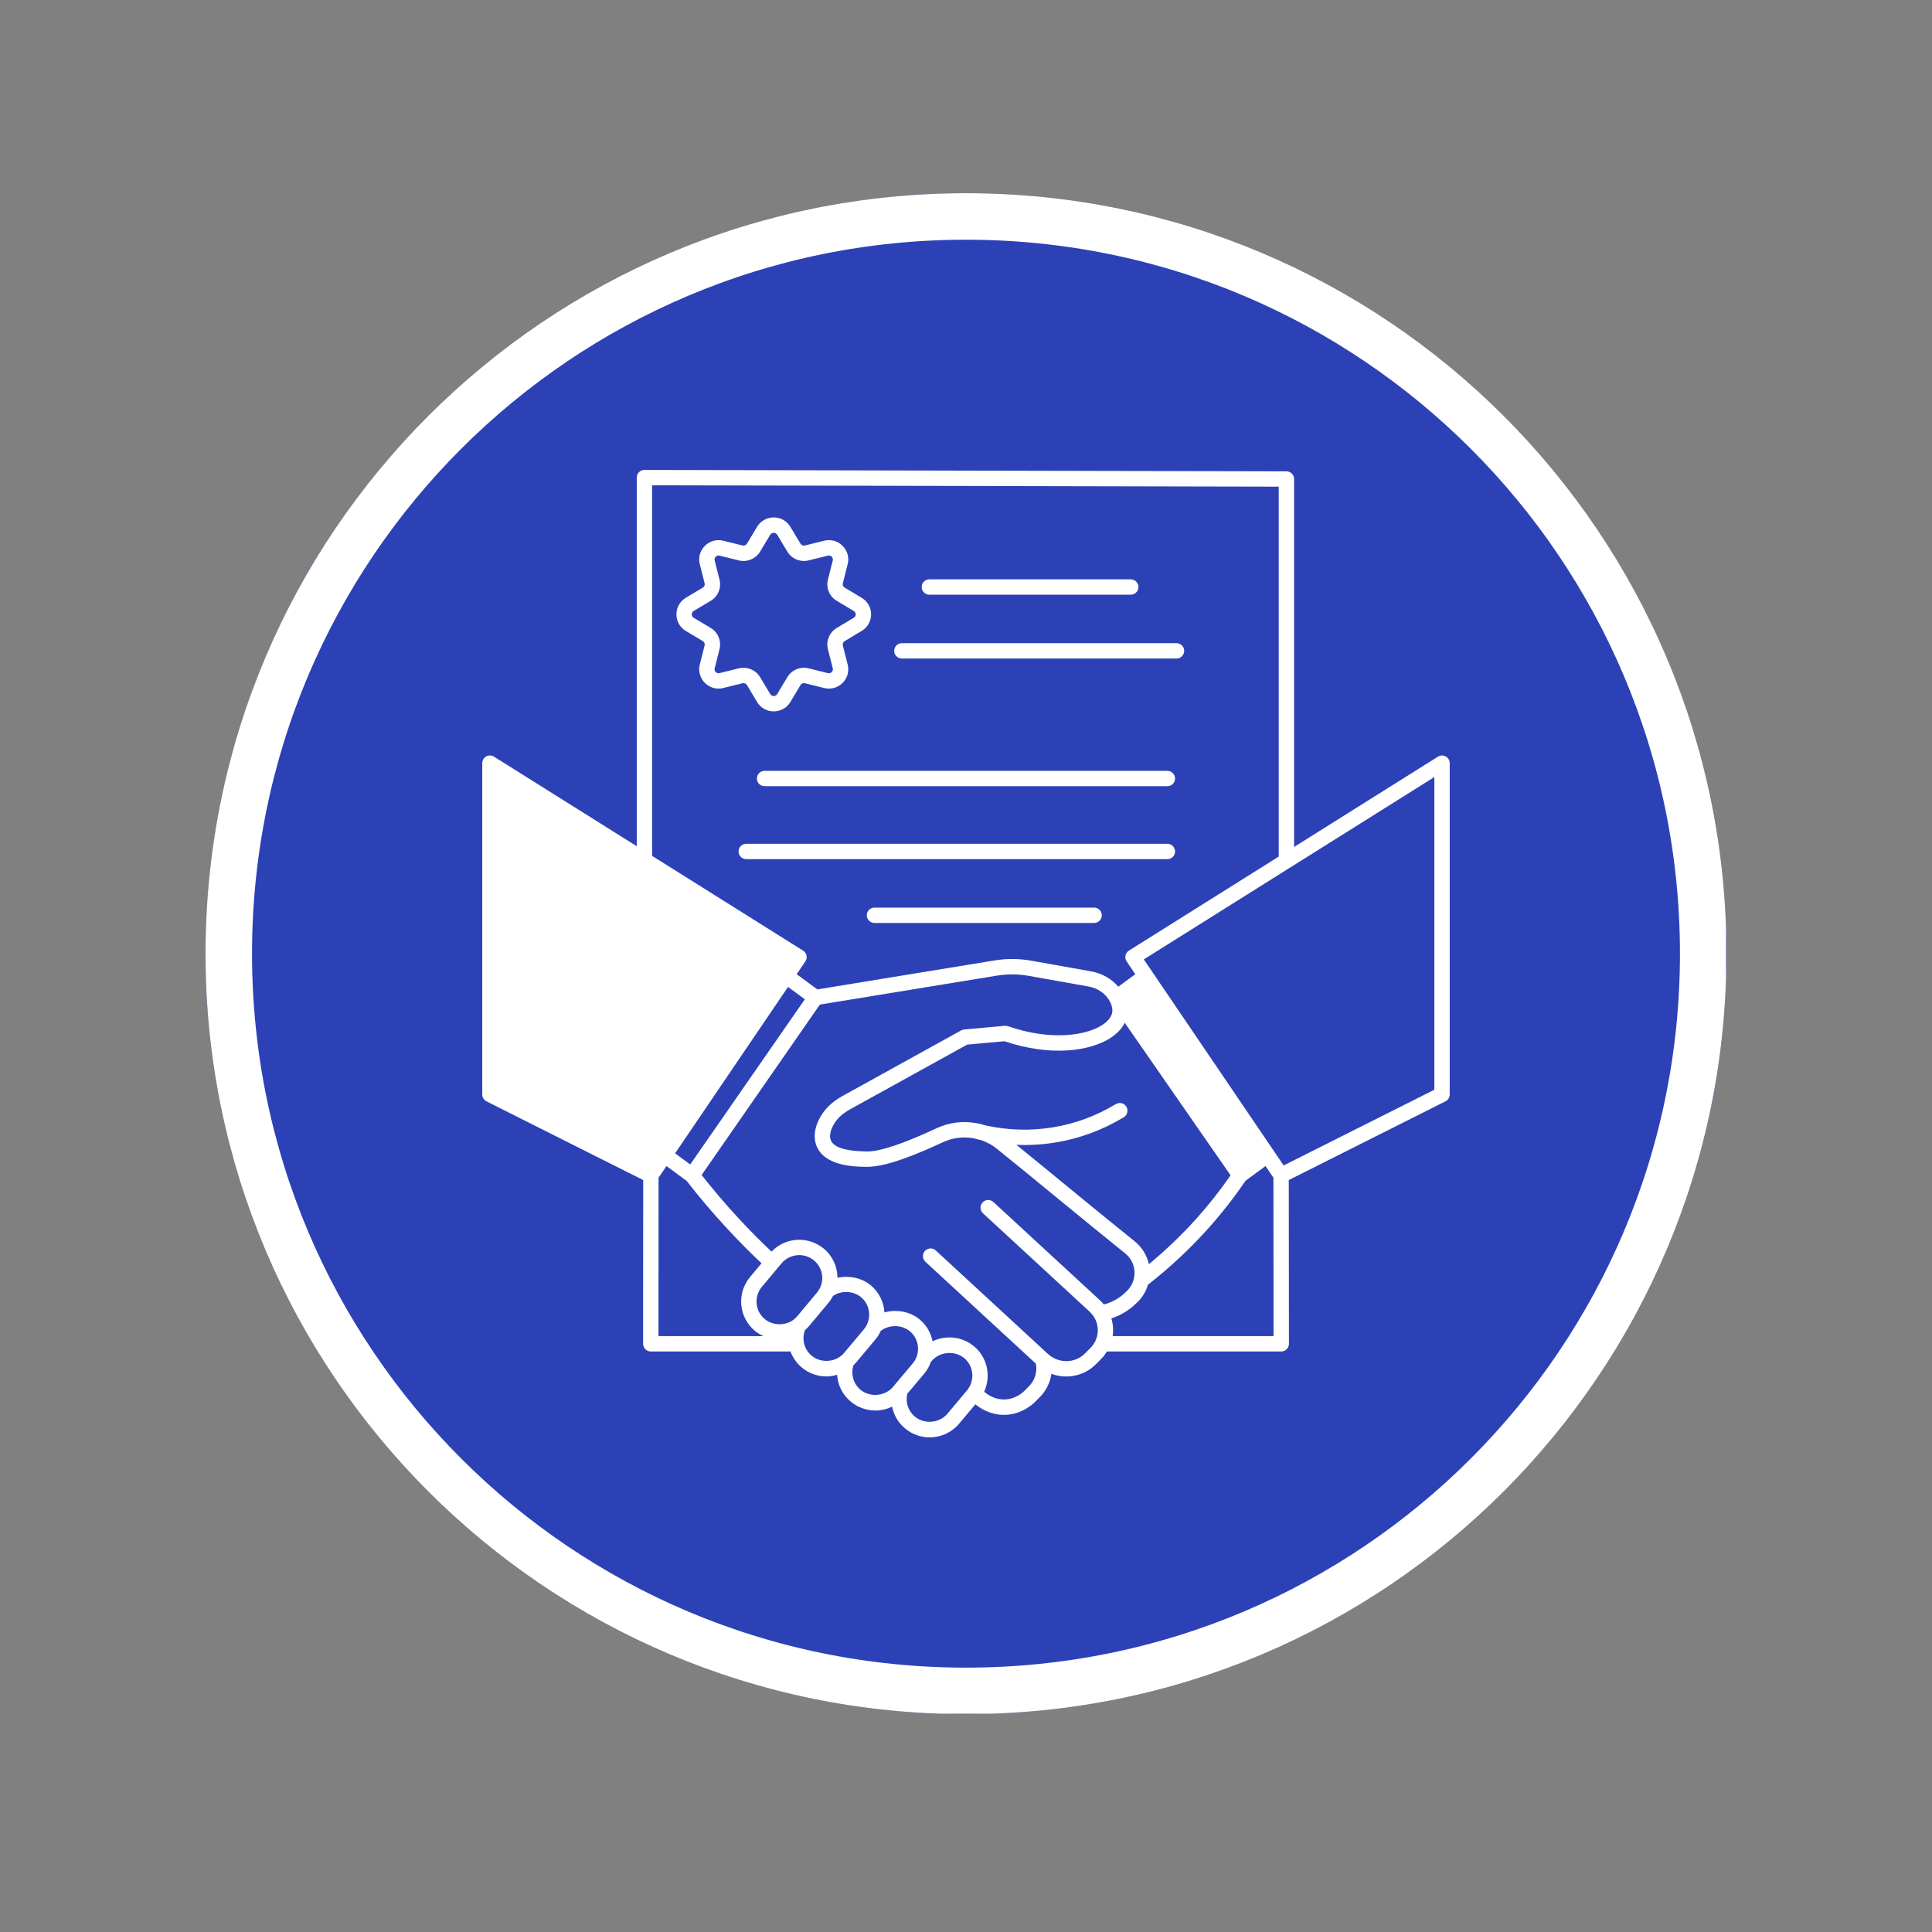
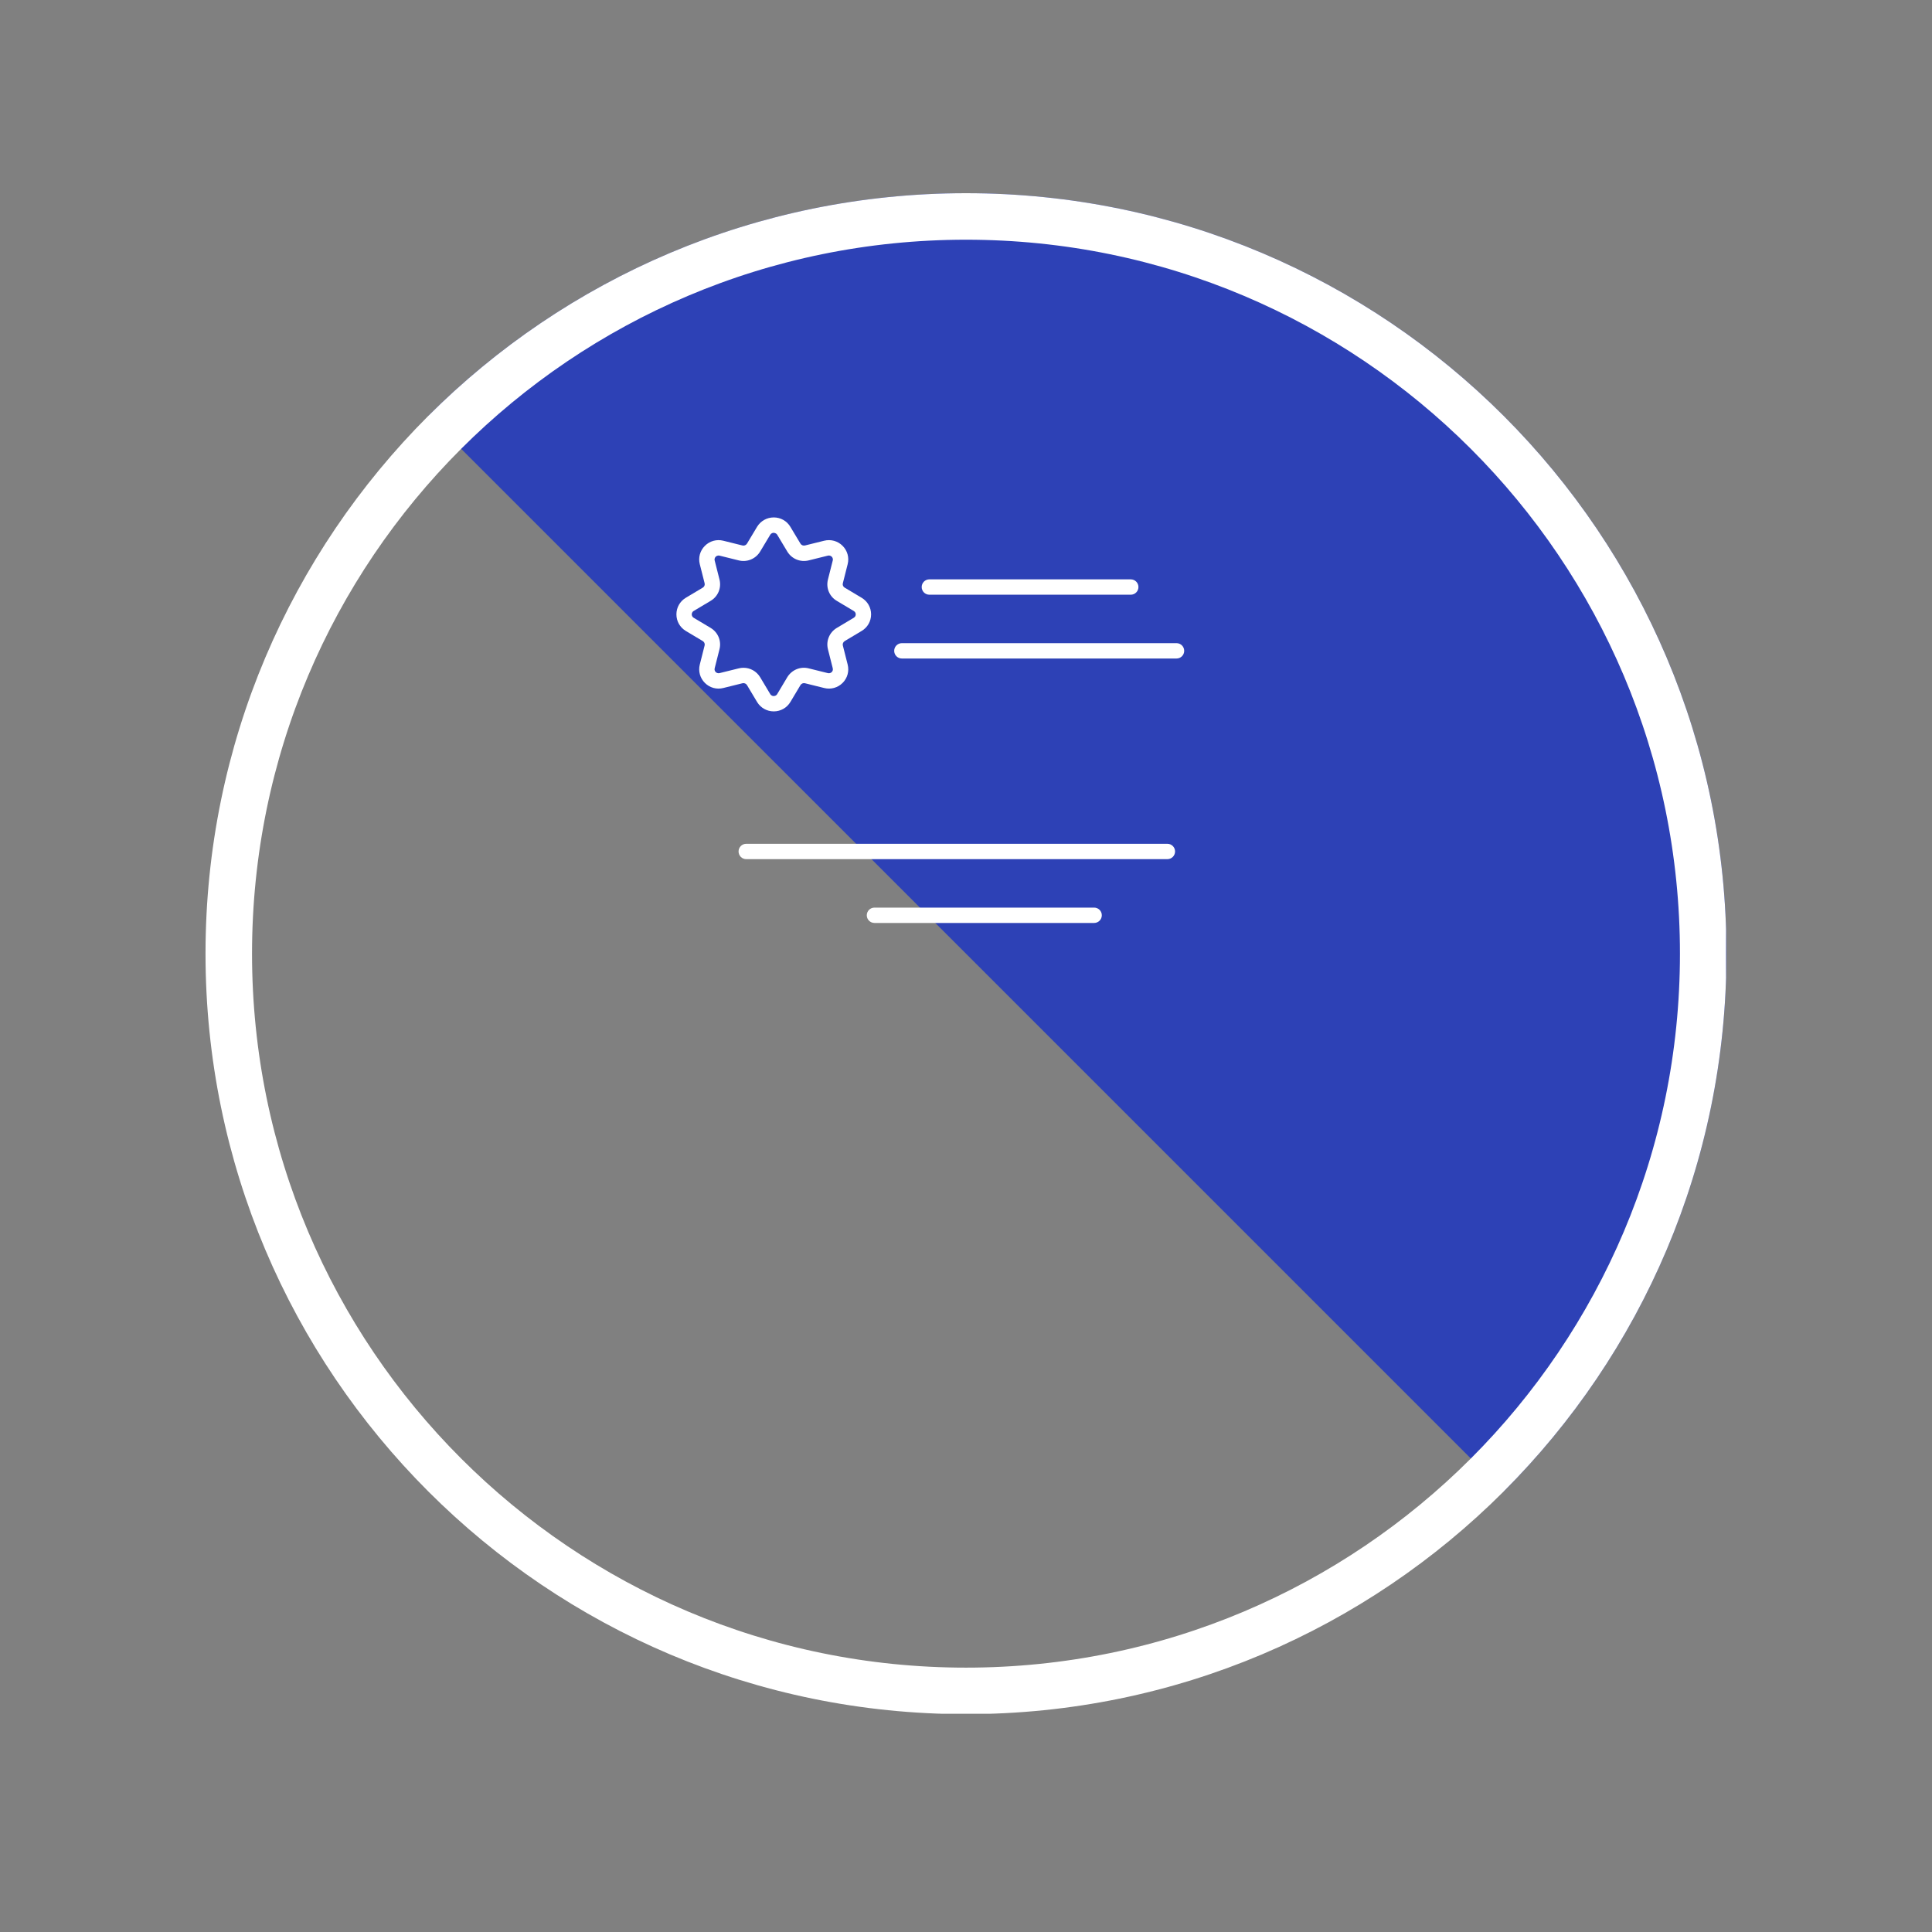
<svg xmlns="http://www.w3.org/2000/svg" width="1080" zoomAndPan="magnify" viewBox="0 0 810 810" height="1080" preserveAspectRatio="xMidYMid meet" version="1.0">
  <rect x="0" y="0" width="810" height="810" fill="#808080" stroke="none" />
  <defs>
    <clipPath id="9ffa9faf36">
-       <path d="M 86.164 81 L 723.836 81 L 723.836 718.668 L 86.164 718.668 Z M 86.164 81 " clip-rule="nonzero" />
+       <path d="M 86.164 81 L 723.836 81 L 723.836 718.668 Z M 86.164 81 " clip-rule="nonzero" />
    </clipPath>
    <clipPath id="4ceceff346">
      <path d="M 405 81 C 228.914 81 86.164 223.746 86.164 399.836 C 86.164 575.922 228.914 718.668 405 718.668 C 581.086 718.668 723.836 575.922 723.836 399.836 C 723.836 223.746 581.086 81 405 81 Z M 405 81 " clip-rule="nonzero" />
    </clipPath>
    <clipPath id="4629c135b8">
      <path d="M 86.164 81 L 723.664 81 L 723.664 718.5 L 86.164 718.5 Z M 86.164 81 " clip-rule="nonzero" />
    </clipPath>
    <clipPath id="affa80ee01">
      <path d="M 404.996 81 C 228.91 81 86.164 223.746 86.164 399.832 C 86.164 575.918 228.91 718.664 404.996 718.664 C 581.082 718.664 723.828 575.918 723.828 399.832 C 723.828 223.746 581.082 81 404.996 81 Z M 404.996 81 " clip-rule="nonzero" />
    </clipPath>
    <clipPath id="b66fe909d7">
      <path d="M 202.191 197.023 L 607.941 197.023 L 607.941 602.773 L 202.191 602.773 Z M 202.191 197.023 " clip-rule="nonzero" />
    </clipPath>
  </defs>
  <g clip-path="url(#9ffa9faf36)">
    <g clip-path="url(#4ceceff346)">
      <path fill="#2d41b6" d="M 86.164 81 L 723.836 81 L 723.836 718.668 L 86.164 718.668 Z M 86.164 81 " fill-opacity="1" fill-rule="nonzero" />
    </g>
  </g>
  <g clip-path="url(#4629c135b8)">
    <g clip-path="url(#affa80ee01)">
      <path stroke-linecap="butt" transform="matrix(0.75, 0, 0, 0.75, 86.166, 81)" fill="none" stroke-linejoin="miter" d="M 425.107 -0 C 190.326 -0 -0.002 190.328 -0.002 425.109 C -0.002 659.891 190.326 850.219 425.107 850.219 C 659.888 850.219 850.216 659.891 850.216 425.109 C 850.216 190.328 659.888 -0 425.107 -0 Z M 425.107 -0 " stroke="#ffffff" stroke-width="52" stroke-opacity="1" stroke-miterlimit="4" />
    </g>
  </g>
  <g clip-path="url(#b66fe909d7)">
-     <path fill="#ffffff" d="M 606.137 317.145 C 605.113 316.578 603.859 316.613 602.867 317.234 L 542.547 355.094 L 542.547 200.824 C 542.547 199.051 541.113 197.605 539.336 197.605 L 270.184 197.023 C 270.18 197.023 270.18 197.023 270.18 197.023 C 269.324 197.023 268.508 197.363 267.906 197.965 C 267.301 198.566 266.957 199.387 266.957 200.242 L 266.957 354.789 L 207.117 317.234 C 206.129 316.617 204.879 316.582 203.848 317.145 C 202.824 317.711 202.191 318.789 202.191 319.961 L 202.191 458.867 C 202.191 460.086 202.875 461.199 203.965 461.746 L 269.664 494.75 L 269.629 563.391 C 269.629 564.246 269.969 565.066 270.574 565.668 C 271.18 566.27 271.992 566.613 272.852 566.613 L 331.414 566.613 C 332.375 569.199 334.008 571.523 336.156 573.328 C 339.039 575.746 342.707 577.074 346.504 577.074 C 348.027 577.074 349.512 576.797 350.957 576.383 C 351.242 580.664 353.219 584.762 356.684 587.637 C 359.594 590.043 363.25 591.367 366.977 591.367 C 369.457 591.367 371.855 590.789 374.02 589.738 C 374.73 593.254 376.582 596.508 379.473 598.898 C 382.383 601.309 386.039 602.629 389.766 602.629 C 394.539 602.629 399.039 600.535 402.113 596.883 L 408.926 588.773 C 411.512 590.844 415.574 593.188 420.863 593.188 C 421.184 593.188 421.512 593.18 421.844 593.16 C 427.711 592.836 431.785 589.801 433.781 587.93 L 436.07 585.602 C 438.688 582.938 440.309 579.543 440.793 575.977 C 442.793 576.727 444.91 577.102 447.023 577.102 C 451.598 577.102 456.16 575.355 459.535 571.898 L 461.84 569.559 C 462.723 568.652 463.449 567.652 464.098 566.609 L 537.172 566.609 C 538.027 566.609 538.848 566.27 539.449 565.664 C 540.051 565.059 540.391 564.242 540.391 563.387 L 540.328 494.746 L 606.027 461.742 C 607.117 461.195 607.801 460.082 607.801 458.863 L 607.801 319.961 C 607.801 318.789 607.164 317.711 606.137 317.145 Z M 273.398 203.469 L 536.109 204.035 L 536.109 359.133 L 473.301 398.551 C 472.562 399.02 472.039 399.762 471.863 400.617 C 471.684 401.473 471.859 402.363 472.348 403.086 L 475.984 408.441 L 468.844 413.688 C 466.066 410.395 462.098 408.098 457.484 407.254 L 432.371 402.777 C 427.25 401.875 422.059 401.84 416.934 402.676 L 342.68 414.816 L 334.008 408.441 L 337.641 403.09 C 338.129 402.367 338.309 401.477 338.129 400.621 C 337.945 399.766 337.43 399.02 336.688 398.555 L 273.398 358.832 Z M 481.684 530.023 C 480.871 526.328 478.824 522.93 475.707 520.418 C 466.859 513.316 457.047 505.27 447.293 497.27 C 440.062 491.336 432.887 485.449 426.121 479.965 C 427.23 480.012 428.344 480.055 429.453 480.055 C 433.785 480.055 438.105 479.707 442.402 479.012 C 452.586 477.352 462.254 473.789 471.141 468.414 C 472.664 467.5 473.148 465.52 472.23 463.996 C 471.312 462.477 469.34 461.984 467.809 462.906 C 459.633 467.848 450.734 471.133 441.371 472.656 C 432.059 474.168 422.586 473.891 413.25 471.852 C 413.211 471.84 413.172 471.836 413.133 471.824 C 411.785 471.379 410.441 471.047 409.195 470.859 C 403.496 469.852 397.707 470.637 392.461 473.109 C 390.129 474.203 388.02 475.129 386.16 475.941 L 385.449 476.25 C 369.734 482.977 364.777 482.844 362.645 482.754 C 354.301 482.562 349.477 480.977 348.305 478.02 C 347.539 476.098 348.246 473.258 350.199 470.406 C 351.539 468.445 353.59 466.676 356.273 465.16 L 405.48 437.965 L 421.121 436.543 C 440.965 443.203 456.676 440.473 464.805 435.648 C 467.992 433.754 470.27 431.426 471.562 428.812 L 515.93 492.758 C 511.598 499.004 506.801 505.113 501.586 510.93 C 495.449 517.758 488.758 524.145 481.684 530.023 Z M 289.379 488.211 L 283.035 483.539 L 330.387 413.77 L 337.434 418.949 Z M 276.102 493.758 L 279.422 488.867 L 287.898 495.113 C 293.215 501.973 298.973 508.754 305.023 515.258 C 309.566 520.199 314.371 525.008 319.277 529.652 L 314.488 535.375 C 311.73 538.664 310.418 542.824 310.797 547.086 C 311.176 551.359 313.203 555.23 316.512 557.992 C 317.605 558.895 318.836 559.59 320.113 560.176 L 276.07 560.176 Z M 343.906 539.723 C 343.523 540.551 343.039 541.309 342.484 541.98 L 334.285 551.789 C 333.746 552.41 333.293 552.844 332.863 553.16 C 332.746 553.246 332.633 553.34 332.527 553.438 C 329.059 555.906 323.945 555.777 320.629 553.035 C 318.652 551.387 317.438 549.074 317.211 546.52 C 316.984 543.969 317.77 541.488 319.422 539.516 L 326.008 531.645 C 326.016 531.633 326.031 531.629 326.047 531.621 C 326.066 531.602 326.066 531.57 326.086 531.551 L 327.66 529.668 C 329.508 527.469 332.211 526.211 335.082 526.211 C 337.332 526.211 339.539 527.012 341.289 528.457 C 344.586 531.215 345.656 535.863 343.906 539.723 Z M 340.297 568.391 C 338.578 566.953 337.414 564.969 337.012 562.789 C 336.684 561.051 336.863 559.301 337.484 557.672 C 338.035 557.191 338.586 556.656 339.184 555.961 L 347.434 546.098 C 348.129 545.258 348.723 544.316 349.254 543.328 C 352.66 540.977 357.691 541.125 360.957 543.82 C 364.137 546.461 365.266 550.816 363.73 554.699 C 363.383 555.641 362.859 556.516 362.156 557.367 L 353.965 567.125 C 353.609 567.535 353.254 567.918 352.859 568.266 C 349.371 571.285 343.777 571.32 340.297 568.391 Z M 360.793 582.68 C 357.762 580.164 356.621 576.086 357.82 572.379 C 358.16 572.035 358.504 571.719 358.852 571.32 L 367.102 561.488 C 368.02 560.383 368.715 559.191 369.277 557.977 C 372.68 555.305 378.016 555.285 381.438 558.117 C 384.379 560.551 385.582 564.504 384.508 568.203 C 384.5 568.23 384.477 568.246 384.469 568.277 C 384.094 569.5 383.465 570.66 382.668 571.621 L 374.973 580.762 C 374.949 580.793 374.945 580.832 374.922 580.859 L 374.395 581.473 C 371.109 585.379 364.797 585.988 360.793 582.68 Z M 397.184 592.742 C 393.906 596.645 387.594 597.262 383.578 593.941 C 380.734 591.594 379.543 587.859 380.406 584.309 L 387.605 575.754 C 388.766 574.355 389.645 572.707 390.281 570.984 L 390.621 570.586 C 393.898 566.684 400.254 566.102 404.234 569.383 C 408.039 572.531 408.801 578.168 405.852 582.387 C 405.781 582.508 405.68 582.609 405.461 582.887 Z M 454.938 567.391 C 450.828 571.602 443.957 571.793 439.438 567.719 C 439.359 567.641 439.277 567.566 439.188 567.496 L 392.336 524.266 C 391.039 523.062 388.996 523.137 387.789 524.449 C 386.586 525.754 386.664 527.793 387.977 529 L 434.289 571.719 C 434.961 575.066 433.938 578.602 431.488 581.094 L 429.289 583.32 C 428.273 584.273 425.469 586.516 421.492 586.738 C 417.48 586.922 414.422 585.023 412.609 583.484 C 415.605 577.02 413.98 569.09 408.336 564.426 C 405.406 562.004 401.848 560.727 398.043 560.727 C 395.555 560.727 393.156 561.297 390.988 562.34 C 390.281 558.812 388.434 555.547 385.543 553.16 C 381.473 549.793 375.801 548.879 370.797 550.234 C 370.543 545.914 368.57 541.77 365.07 538.867 C 361.242 535.699 355.926 534.68 351.121 535.715 C 351.078 531.113 349.102 526.605 345.402 523.516 C 342.488 521.105 338.824 519.781 335.078 519.781 C 330.672 519.781 326.508 521.586 323.465 524.754 C 318.746 520.277 314.133 515.656 309.75 510.887 C 304.25 504.977 299.043 498.832 294.16 492.625 L 343.734 421.176 L 417.973 409.035 C 422.383 408.316 426.855 408.352 431.246 409.121 L 456.34 413.594 C 460.309 414.324 463.555 416.57 465.246 419.758 C 465.328 419.91 465.422 420.055 465.523 420.191 C 465.5 420.16 465.441 420.082 465.441 420.082 C 465.441 420.082 465.441 420.082 465.441 420.086 C 466.25 421.773 466.531 423.203 466.305 424.473 C 465.969 426.484 464.27 428.484 461.523 430.117 C 454.867 434.07 440.664 436.473 422.562 430.238 C 422.133 430.094 421.672 430.039 421.219 430.074 L 404.223 431.621 C 403.777 431.664 403.352 431.793 402.961 432.012 L 353.133 459.547 C 349.559 461.562 346.781 464 344.883 466.781 C 341.672 471.469 340.742 476.441 342.324 480.402 C 345.656 488.816 357.895 489.094 362.477 489.195 C 362.742 489.203 363.012 489.207 363.293 489.207 C 367.508 489.207 373.941 488.184 388.012 482.164 L 388.746 481.844 C 390.652 481.008 392.812 480.062 395.207 478.938 C 399.215 477.051 403.617 476.453 408.039 477.199 C 409.098 477.477 410.281 477.781 411.613 478.086 C 413.91 478.922 416.004 480.078 417.824 481.527 C 425.75 487.918 434.461 495.062 443.219 502.25 C 452.992 510.266 462.824 518.328 471.68 525.438 C 474.875 528.02 476.301 532.059 475.379 536.023 C 474.895 538.27 473.688 540.266 471.699 541.98 C 469.363 544.34 465.457 546.359 462.777 546.879 C 462.254 546.242 461.719 545.656 461.168 545.164 L 416.488 503.957 C 415.18 502.758 413.145 502.836 411.938 504.145 C 410.734 505.453 410.816 507.484 412.125 508.691 L 456.844 549.934 C 457.445 550.469 458.016 551.148 458.578 551.992 C 460.535 555.004 460.812 558.77 459.312 562.07 C 458.82 563.16 458.117 564.176 457.246 565.074 Z M 466.488 560.172 C 466.863 557.684 466.676 555.148 465.938 552.738 C 469.82 551.551 473.727 549.066 476.07 546.688 C 478.613 544.516 480.367 541.727 481.293 538.625 C 490.297 531.586 498.746 523.73 506.383 515.227 C 512.152 508.781 517.465 501.988 522.191 495.039 L 530.57 488.867 L 533.887 493.758 L 533.945 560.172 Z M 601.359 456.883 L 538.184 488.621 L 479.547 402.23 L 601.359 325.781 Z M 601.359 456.883 " fill-opacity="1" fill-rule="nonzero" />
-   </g>
+     </g>
  <path fill="#ffffff" d="M 389.641 249.336 L 474.078 249.336 C 475.855 249.336 477.297 247.895 477.297 246.117 C 477.297 244.34 475.855 242.898 474.078 242.898 L 389.641 242.898 C 387.859 242.898 386.422 244.34 386.422 246.117 C 386.422 247.895 387.863 249.336 389.641 249.336 Z M 389.641 249.336 " fill-opacity="1" fill-rule="nonzero" />
  <path fill="#ffffff" d="M 378.113 276.086 L 493.262 276.086 C 495.043 276.086 496.48 274.645 496.48 272.867 C 496.48 271.09 495.043 269.648 493.262 269.648 L 378.113 269.648 C 376.336 269.648 374.895 271.09 374.895 272.867 C 374.895 274.645 376.34 276.086 378.113 276.086 Z M 378.113 276.086 " fill-opacity="1" fill-rule="nonzero" />
-   <path fill="#ffffff" d="M 320.559 323.18 C 318.777 323.18 317.34 324.625 317.34 326.402 C 317.34 328.176 318.777 329.621 320.559 329.621 L 489.434 329.621 C 491.211 329.621 492.652 328.176 492.652 326.402 C 492.652 324.625 491.211 323.18 489.434 323.18 Z M 320.559 323.18 " fill-opacity="1" fill-rule="nonzero" />
  <path fill="#ffffff" d="M 492.652 356.98 C 492.652 355.207 491.211 353.762 489.434 353.762 L 312.863 353.762 C 311.082 353.762 309.645 355.207 309.645 356.98 C 309.645 358.758 311.082 360.203 312.863 360.203 L 489.434 360.203 C 491.211 360.203 492.652 358.758 492.652 356.98 Z M 492.652 356.98 " fill-opacity="1" fill-rule="nonzero" />
  <path fill="#ffffff" d="M 458.723 380.516 L 366.621 380.516 C 364.844 380.516 363.402 381.957 363.402 383.734 C 363.402 385.512 364.844 386.953 366.621 386.953 L 458.723 386.953 C 460.504 386.953 461.941 385.512 461.941 383.734 C 461.941 381.957 460.504 380.516 458.723 380.516 Z M 458.723 380.516 " fill-opacity="1" fill-rule="nonzero" />
  <path fill="#ffffff" d="M 313.152 287.191 L 317.43 294.344 C 318.926 296.793 321.527 298.25 324.402 298.25 C 324.41 298.25 324.422 298.25 324.43 298.25 C 327.297 298.238 329.891 296.773 331.371 294.312 L 335.598 287.238 C 335.992 286.59 336.754 286.27 337.488 286.453 L 345.531 288.449 C 348.336 289.156 351.23 288.355 353.27 286.316 C 355.293 284.289 356.09 281.414 355.387 278.613 L 353.359 270.605 C 353.188 269.91 353.516 269.156 354.156 268.77 L 361.254 264.527 C 363.734 263.047 365.211 260.449 365.211 257.578 C 365.211 254.703 363.73 252.105 361.25 250.621 L 354.121 246.363 C 353.488 245.992 353.188 245.258 353.359 244.555 L 355.387 236.535 C 356.09 233.754 355.297 230.883 353.27 228.848 C 351.23 226.809 348.344 226 345.52 226.703 L 337.488 228.695 C 336.754 228.863 335.992 228.562 335.609 227.941 L 331.359 220.859 C 329.891 218.41 327.293 216.945 324.43 216.934 C 324.422 216.934 324.41 216.934 324.402 216.934 C 321.527 216.934 318.926 218.395 317.414 220.855 L 313.18 227.918 C 312.785 228.559 312.004 228.879 311.305 228.703 L 303.254 226.703 C 300.469 226.004 297.562 226.801 295.523 228.848 C 293.484 230.887 292.688 233.758 293.391 236.539 L 295.414 244.535 C 295.598 245.258 295.289 245.996 294.629 246.383 C 292.285 247.797 289.906 249.211 287.508 250.633 C 285.055 252.113 283.59 254.707 283.59 257.574 C 283.59 260.445 285.055 263.035 287.527 264.527 C 289.906 265.938 292.285 267.352 294.629 268.762 C 295.266 269.148 295.594 269.906 295.418 270.594 L 293.391 278.617 C 292.691 281.402 293.488 284.281 295.523 286.312 C 297.562 288.352 300.441 289.16 303.246 288.449 L 311.285 286.453 C 312.012 286.277 312.789 286.598 313.152 287.191 Z M 301.68 282.203 C 300.844 282.414 300.27 281.965 300.066 281.758 C 299.82 281.512 299.434 280.977 299.629 280.191 L 301.656 272.168 C 302.527 268.703 301.035 265.117 297.945 263.254 C 295.594 261.836 293.199 260.414 290.828 259.004 C 290.102 258.566 290.023 257.863 290.023 257.578 C 290.023 257.297 290.102 256.59 290.812 256.164 C 293.199 254.742 295.59 253.324 297.914 251.922 C 301.023 250.102 302.531 246.516 301.656 242.984 L 299.629 234.969 C 299.426 234.164 299.867 233.605 300.07 233.406 C 300.277 233.199 300.844 232.758 301.688 232.957 L 309.742 234.957 C 313.215 235.805 316.797 234.336 318.676 231.27 L 322.914 224.207 C 323.371 223.461 324.098 223.379 324.398 223.379 C 324.598 223.438 325.406 223.453 325.844 224.188 L 330.109 231.297 C 331.98 234.34 335.566 235.809 339.043 234.949 L 347.082 232.957 C 347.938 232.746 348.5 233.199 348.707 233.402 C 348.906 233.602 349.348 234.152 349.141 234.969 L 347.109 243.004 C 346.238 246.52 347.75 250.105 350.84 251.918 L 357.949 256.164 C 358.664 256.586 358.77 257.234 358.77 257.582 C 358.77 257.93 358.664 258.578 357.957 259 L 350.84 263.25 C 350.836 263.254 350.828 263.258 350.824 263.262 C 347.734 265.125 346.242 268.703 347.113 272.18 L 349.141 280.188 C 349.34 280.988 348.957 281.523 348.707 281.77 C 348.504 281.969 347.93 282.426 347.078 282.207 L 339.023 280.211 C 335.555 279.344 331.98 280.824 330.078 283.91 L 325.844 291.008 C 325.406 291.734 324.691 291.816 324.402 291.816 C 324.203 291.883 323.375 291.742 322.938 291.02 L 318.664 283.871 C 317.148 281.402 314.508 279.969 311.715 279.969 C 311.062 279.969 310.398 280.047 309.738 280.211 Z M 301.68 282.203 " fill-opacity="1" fill-rule="nonzero" />
</svg>